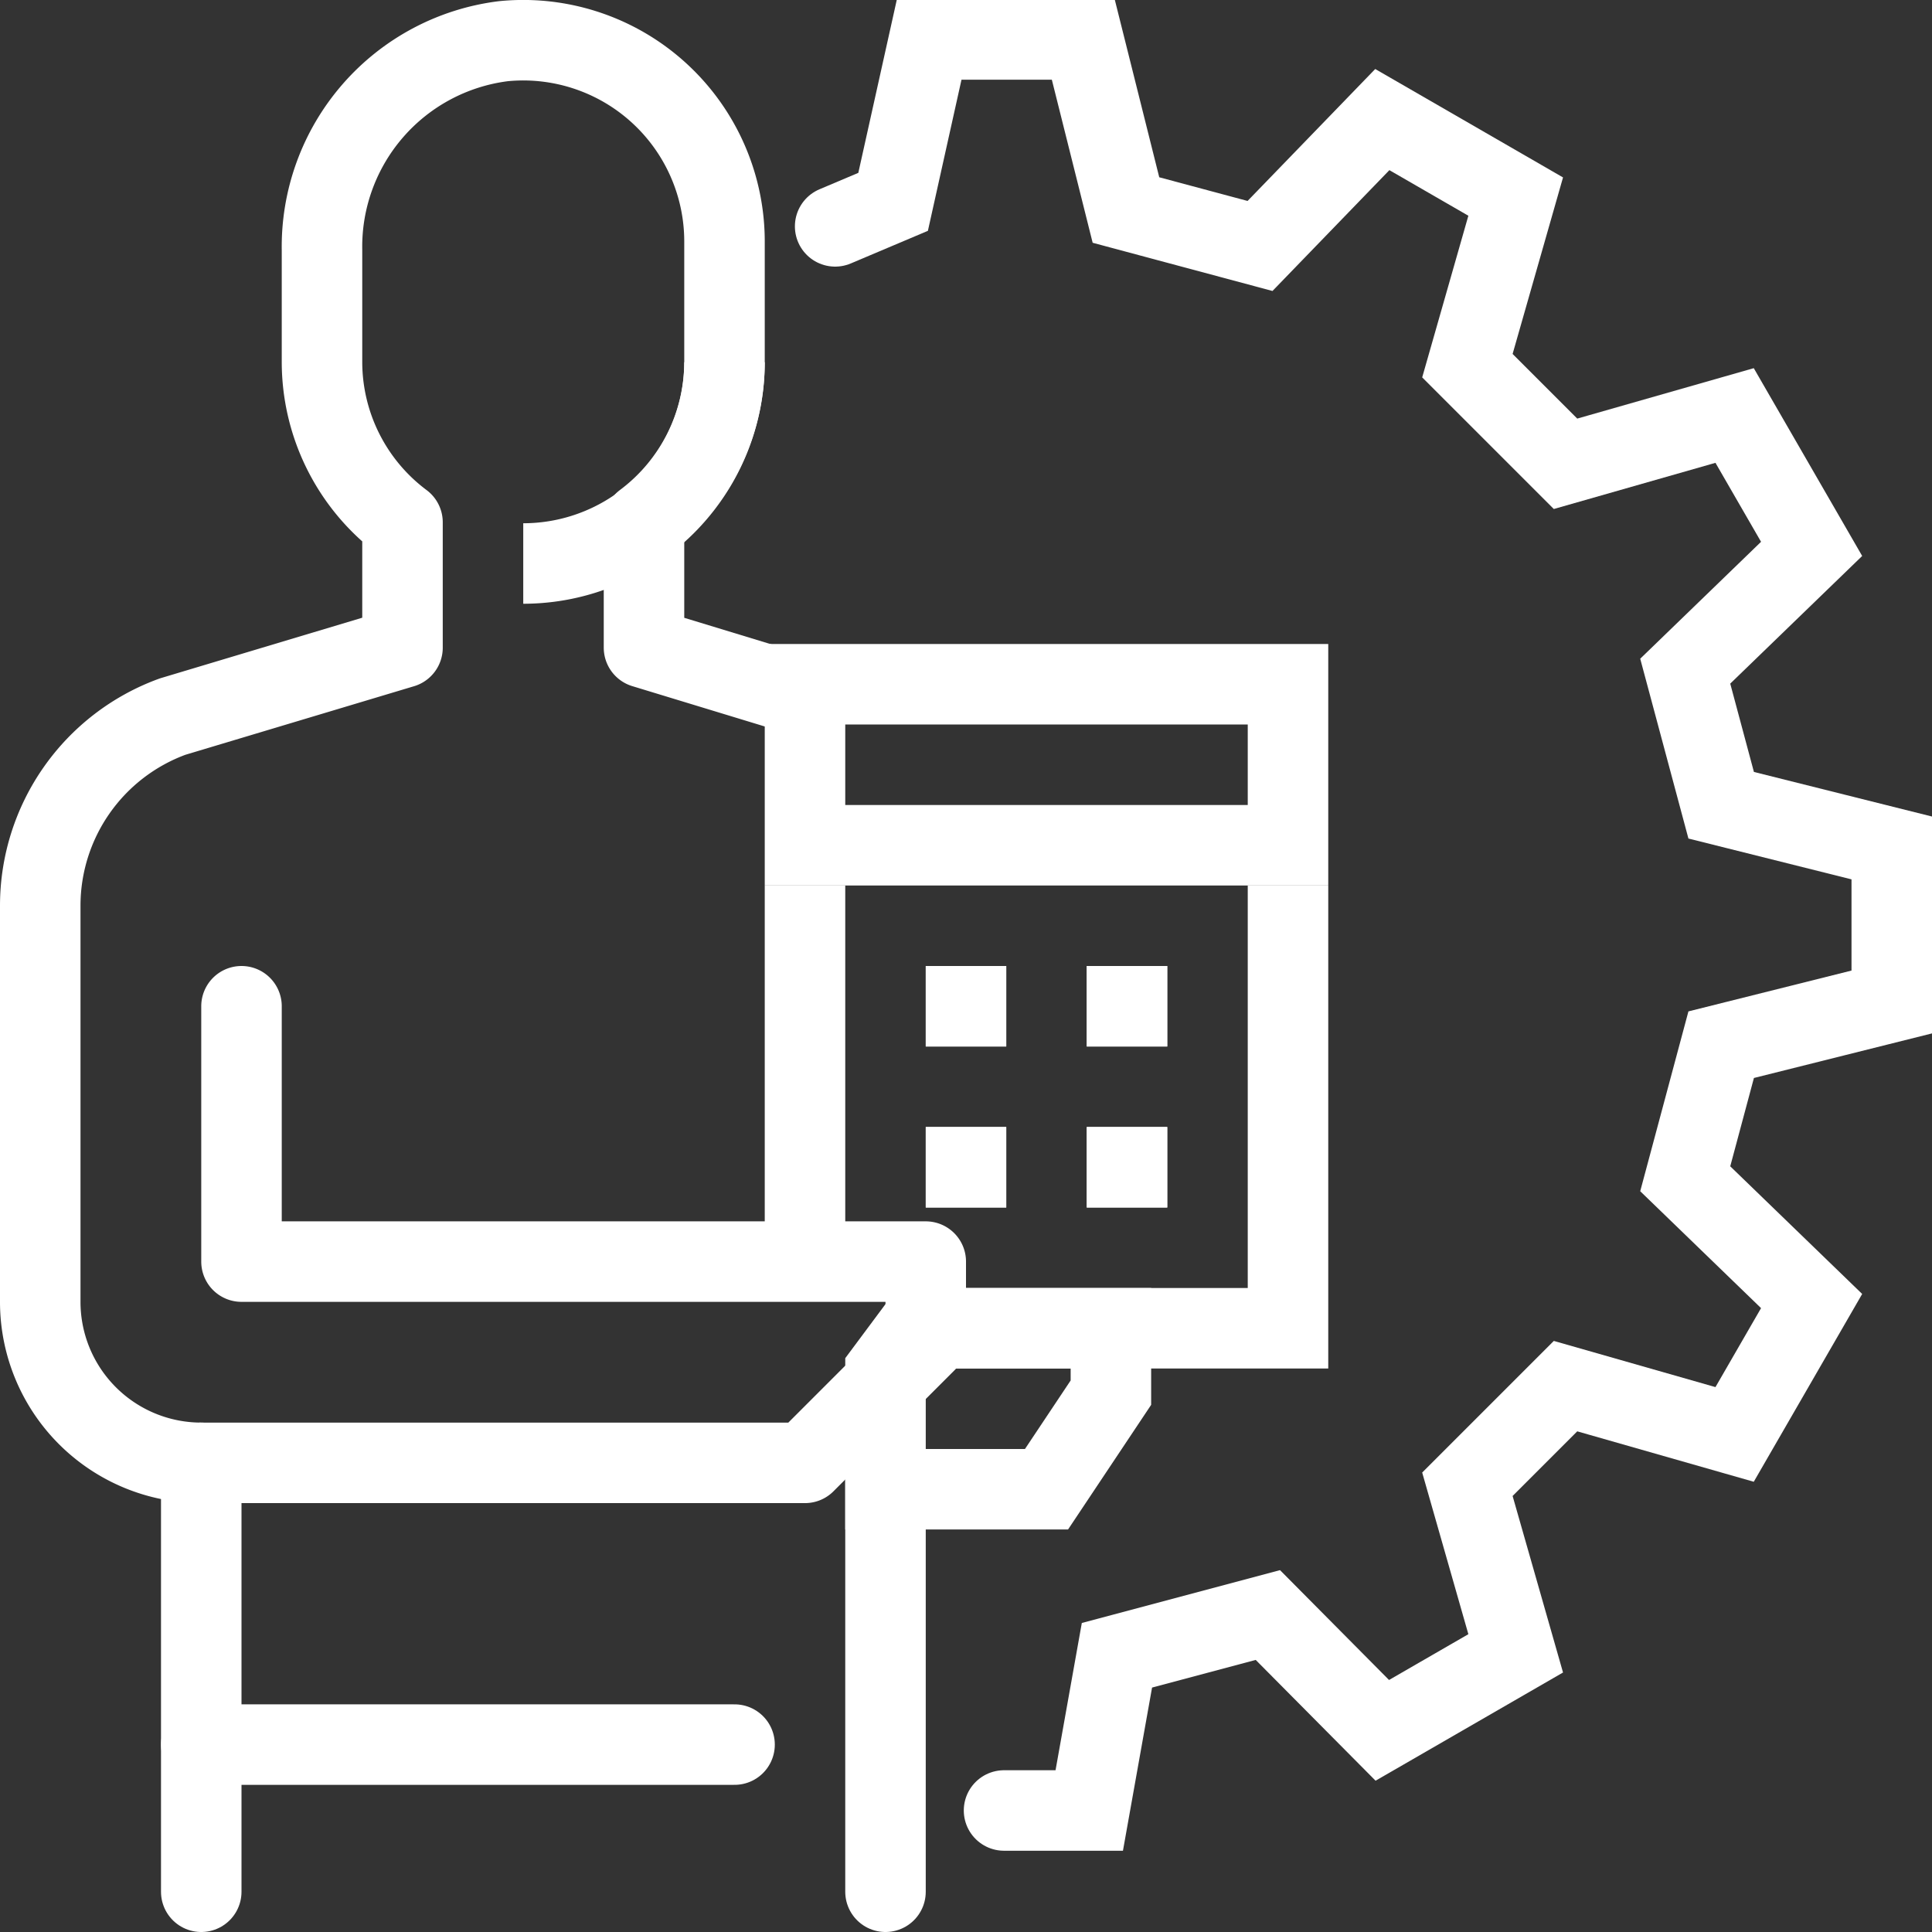
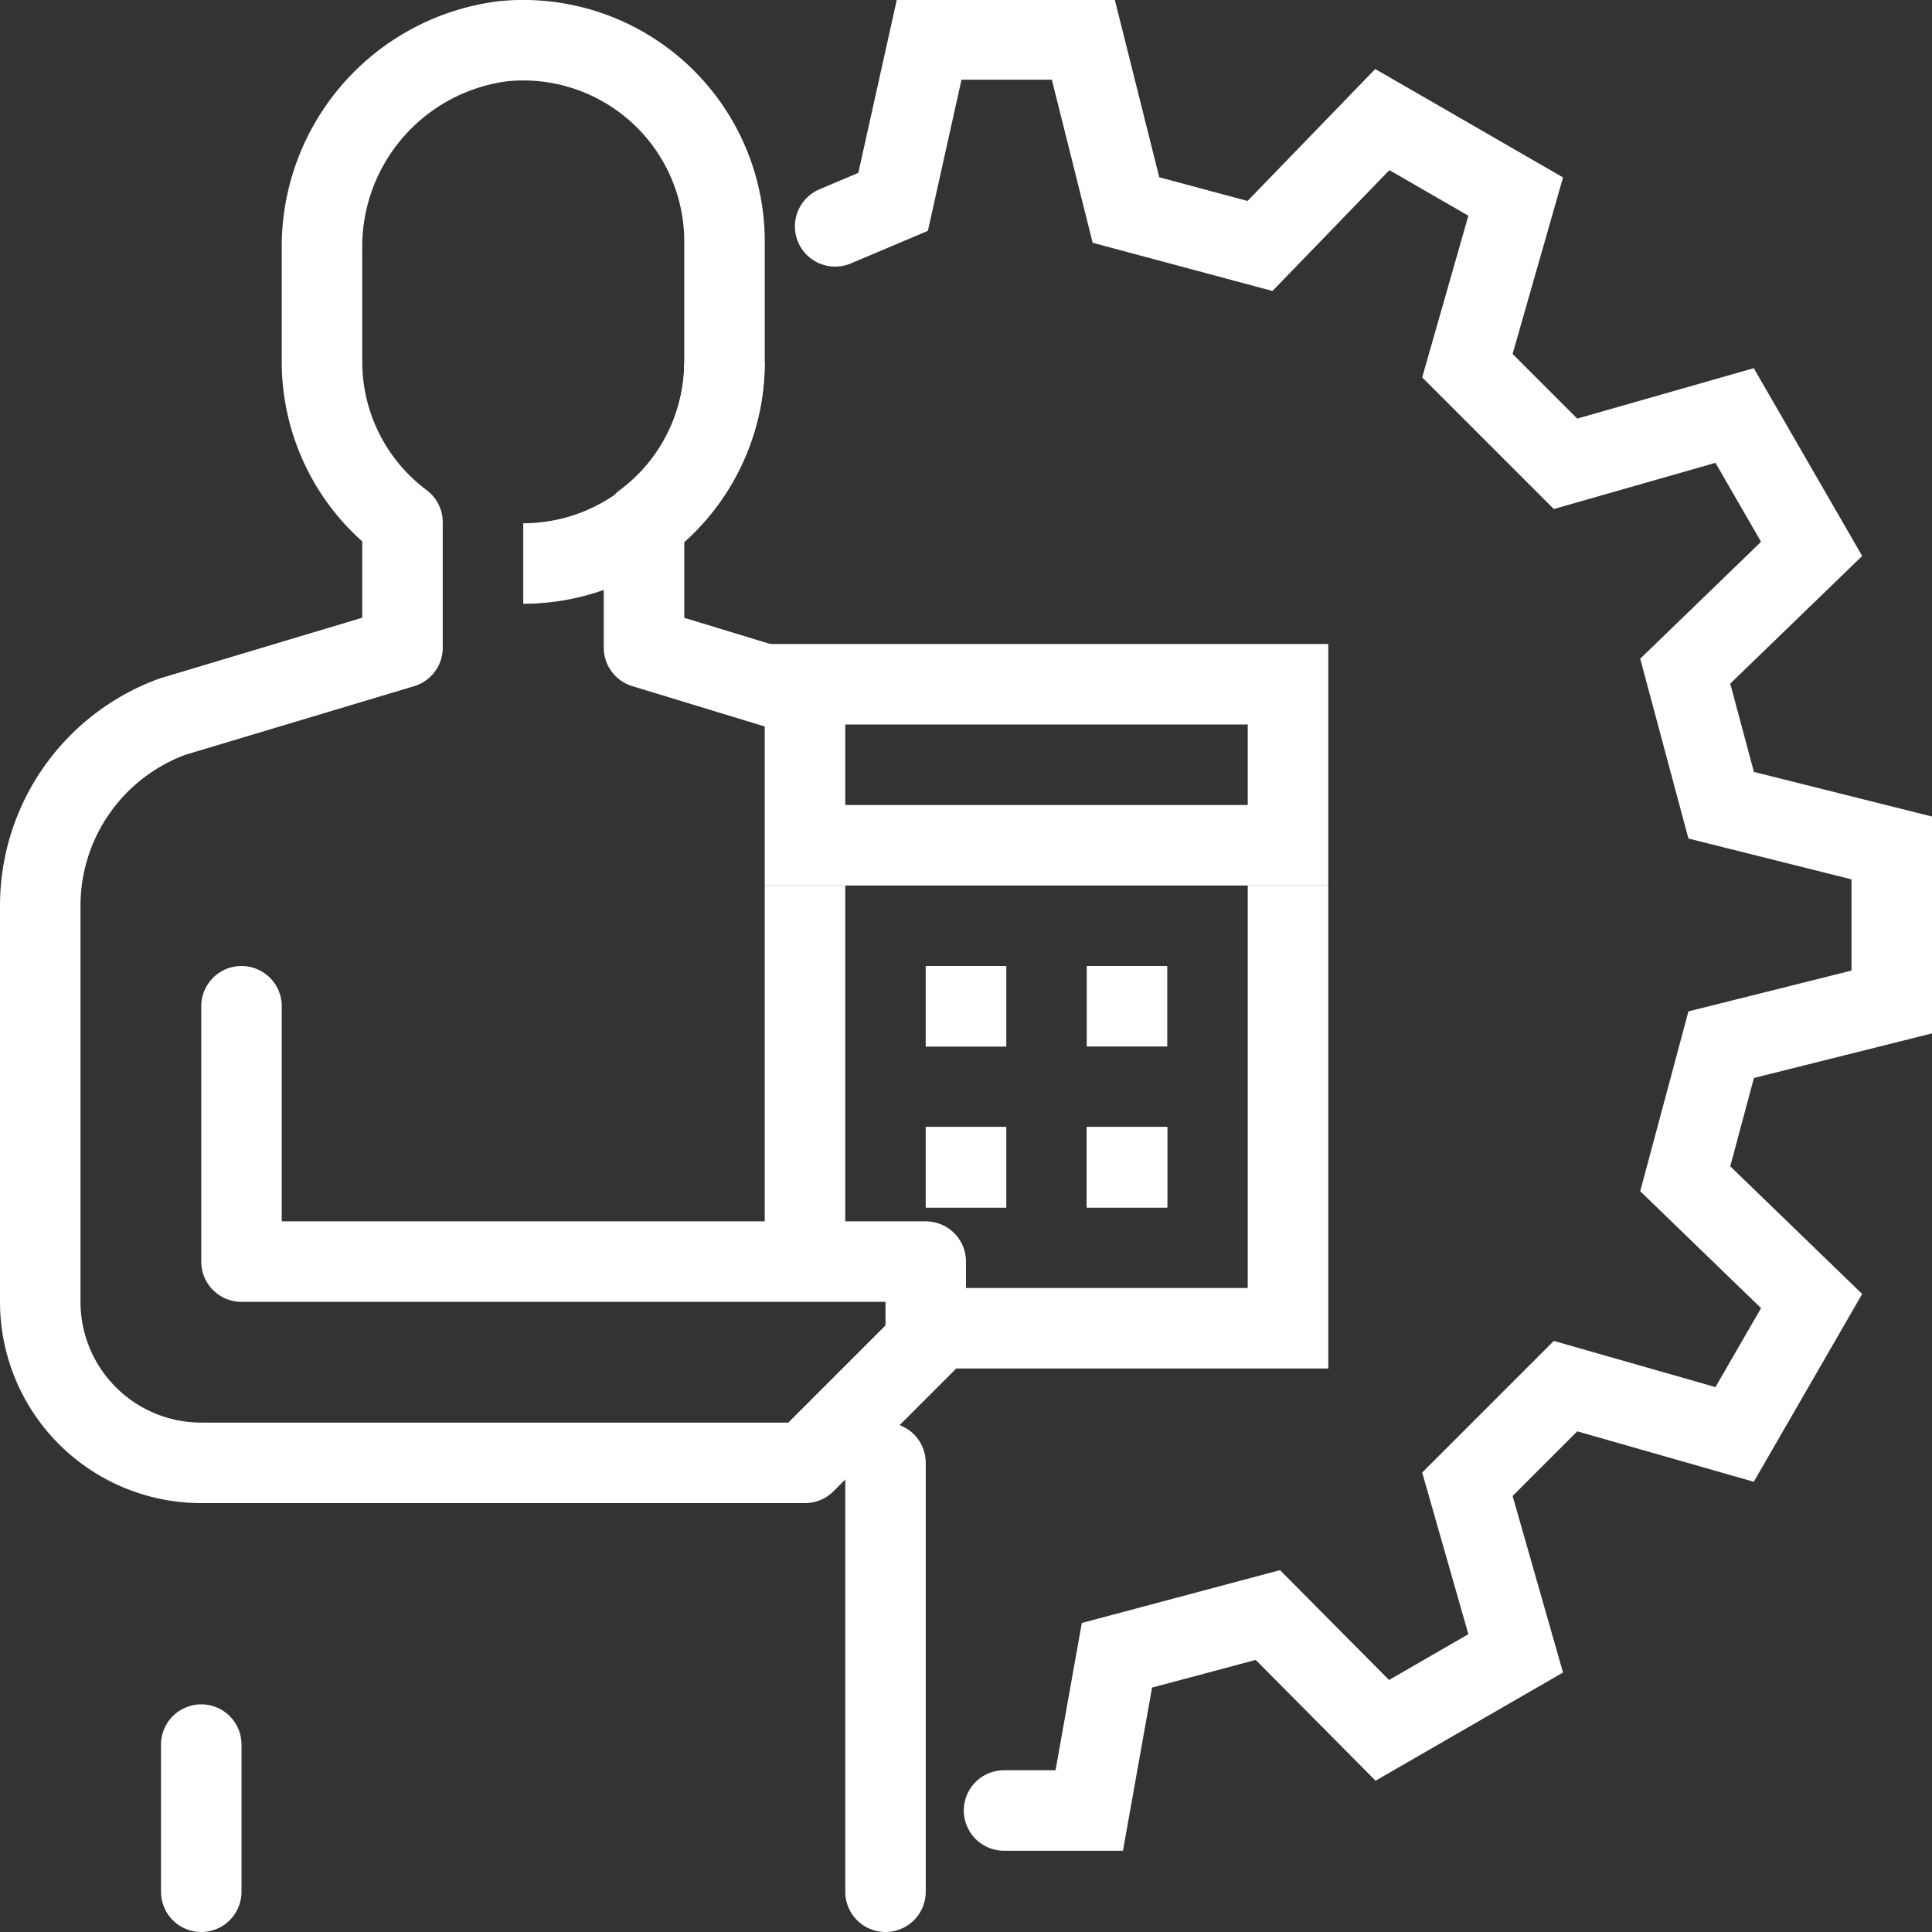
<svg xmlns="http://www.w3.org/2000/svg" id="Layer_1" viewBox="0 0 48 48" data-name="Layer 1" width="300" height="300" version="1.1">
  <rect x="0" y="0" width="48" height="48" fill="#333333" stroke="none" />
  <g width="100%" height="100%" transform="matrix(1,0,0,1,0,0)">
    <g fill="none" stroke="#353535" stroke-width="2">
      <path d="m18 9a5 5 0 0 1 -5 5" stroke-miterlimit="10" fill="none" fill-opacity="1" stroke="#ffffff" stroke-opacity="1" data-original-stroke-color="#353535ff" stroke-width="2" data-original-stroke-width="2" />
      <path d="m6 25v6.344h17v2l-3 3h-15a4 4 0 0 1 -4-4v-9.842a5 5 0 0 1 3.291-4.699l5.709-1.712v-3.114a4.976 4.976 0 0 1 -2-3.977v-2.785a5.145 5.145 0 0 1 4.509-5.192 5.001 5.001 0 0 1 5.491 4.976v3a4.976 4.976 0 0 1 -2 3.977v3.114l3.556 1.083" stroke-linecap="round" stroke-linejoin="round" fill="none" fill-opacity="1" stroke="#ffffff" stroke-opacity="1" data-original-stroke-color="#353535ff" stroke-width="2" data-original-stroke-width="2" />
-       <path d="m5 36.344v7h13.25" stroke-linecap="round" stroke-linejoin="round" fill="none" fill-opacity="1" stroke="#ffffff" stroke-opacity="1" data-original-stroke-color="#353535ff" stroke-width="2" data-original-stroke-width="2" />
-       <path d="m26 37h-4v-2.925l.8-1.075h4.8v1.6z" stroke-miterlimit="10" fill="none" fill-opacity="1" stroke="#ffffff" stroke-opacity="1" data-original-stroke-color="#353535ff" stroke-width="2" data-original-stroke-width="2" />
      <path d="m22 36.344v10.656" stroke-linecap="round" stroke-linejoin="round" fill="none" fill-opacity="1" stroke="#ffffff" stroke-opacity="1" data-original-stroke-color="#353535ff" stroke-width="2" data-original-stroke-width="2" />
      <path d="m5 43.344v3.656" stroke-linecap="round" stroke-linejoin="round" fill="none" fill-opacity="1" stroke="#ffffff" stroke-opacity="1" data-original-stroke-color="#353535ff" stroke-width="2" data-original-stroke-width="2" />
      <g stroke-miterlimit="10">
        <path d="m20 17h12v4h-12z" fill="none" fill-opacity="1" stroke="#ffffff" stroke-opacity="1" data-original-stroke-color="#353535ff" stroke-width="2" data-original-stroke-width="2" />
-         <path d="m28 24v2" fill="none" fill-opacity="1" stroke="#ffffff" stroke-opacity="1" data-original-stroke-color="#353535ff" stroke-width="2" data-original-stroke-width="2" />
        <path d="m28 24v2" fill="none" fill-opacity="1" stroke="#ffffff" stroke-opacity="1" data-original-stroke-color="#353535ff" stroke-width="2" data-original-stroke-width="2" />
        <path d="m28 28v2" fill="none" fill-opacity="1" stroke="#ffffff" stroke-opacity="1" data-original-stroke-color="#353535ff" stroke-width="2" data-original-stroke-width="2" />
        <path d="m28 28v2" fill="none" fill-opacity="1" stroke="#ffffff" stroke-opacity="1" data-original-stroke-color="#353535ff" stroke-width="2" data-original-stroke-width="2" />
        <path d="m24 24v2" fill="none" fill-opacity="1" stroke="#ffffff" stroke-opacity="1" data-original-stroke-color="#353535ff" stroke-width="2" data-original-stroke-width="2" />
        <path d="m24 24v2" fill="none" fill-opacity="1" stroke="#ffffff" stroke-opacity="1" data-original-stroke-color="#353535ff" stroke-width="2" data-original-stroke-width="2" />
        <path d="m24.945 44.981h2.117l.688-3.856 3.75-1 2.843 2.865 3.314-1.913-1.2-4.201 2.438-2.438 4.201 1.2 1.913-3.314-3.14-3.038.893-3.331 4.238-1.061v-3.827l-4.238-1.061-.893-3.331 3.14-3.038-1.913-3.314-4.201 1.2-2.438-2.438 1.2-4.201-3.314-1.913-3.038 3.14-3.331-.893-1.061-4.238h-3.827l-.897 4.035-1.44.609" stroke-linecap="round" fill="none" fill-opacity="1" stroke="#ffffff" stroke-opacity="1" data-original-stroke-color="#353535ff" stroke-width="2" data-original-stroke-width="2" />
        <path d="m32 22v11h-9" fill="none" fill-opacity="1" stroke="#ffffff" stroke-opacity="1" data-original-stroke-color="#353535ff" stroke-width="2" data-original-stroke-width="2" />
        <path d="m20 31.677v-9.677" fill="none" fill-opacity="1" stroke="#ffffff" stroke-opacity="1" data-original-stroke-color="#353535ff" stroke-width="2" data-original-stroke-width="2" />
        <path d="m24 28v2" fill="none" fill-opacity="1" stroke="#ffffff" stroke-opacity="1" data-original-stroke-color="#353535ff" stroke-width="2" data-original-stroke-width="2" />
        <path d="m24 28v2" fill="none" fill-opacity="1" stroke="#ffffff" stroke-opacity="1" data-original-stroke-color="#353535ff" stroke-width="2" data-original-stroke-width="2" />
      </g>
    </g>
  </g>
</svg>